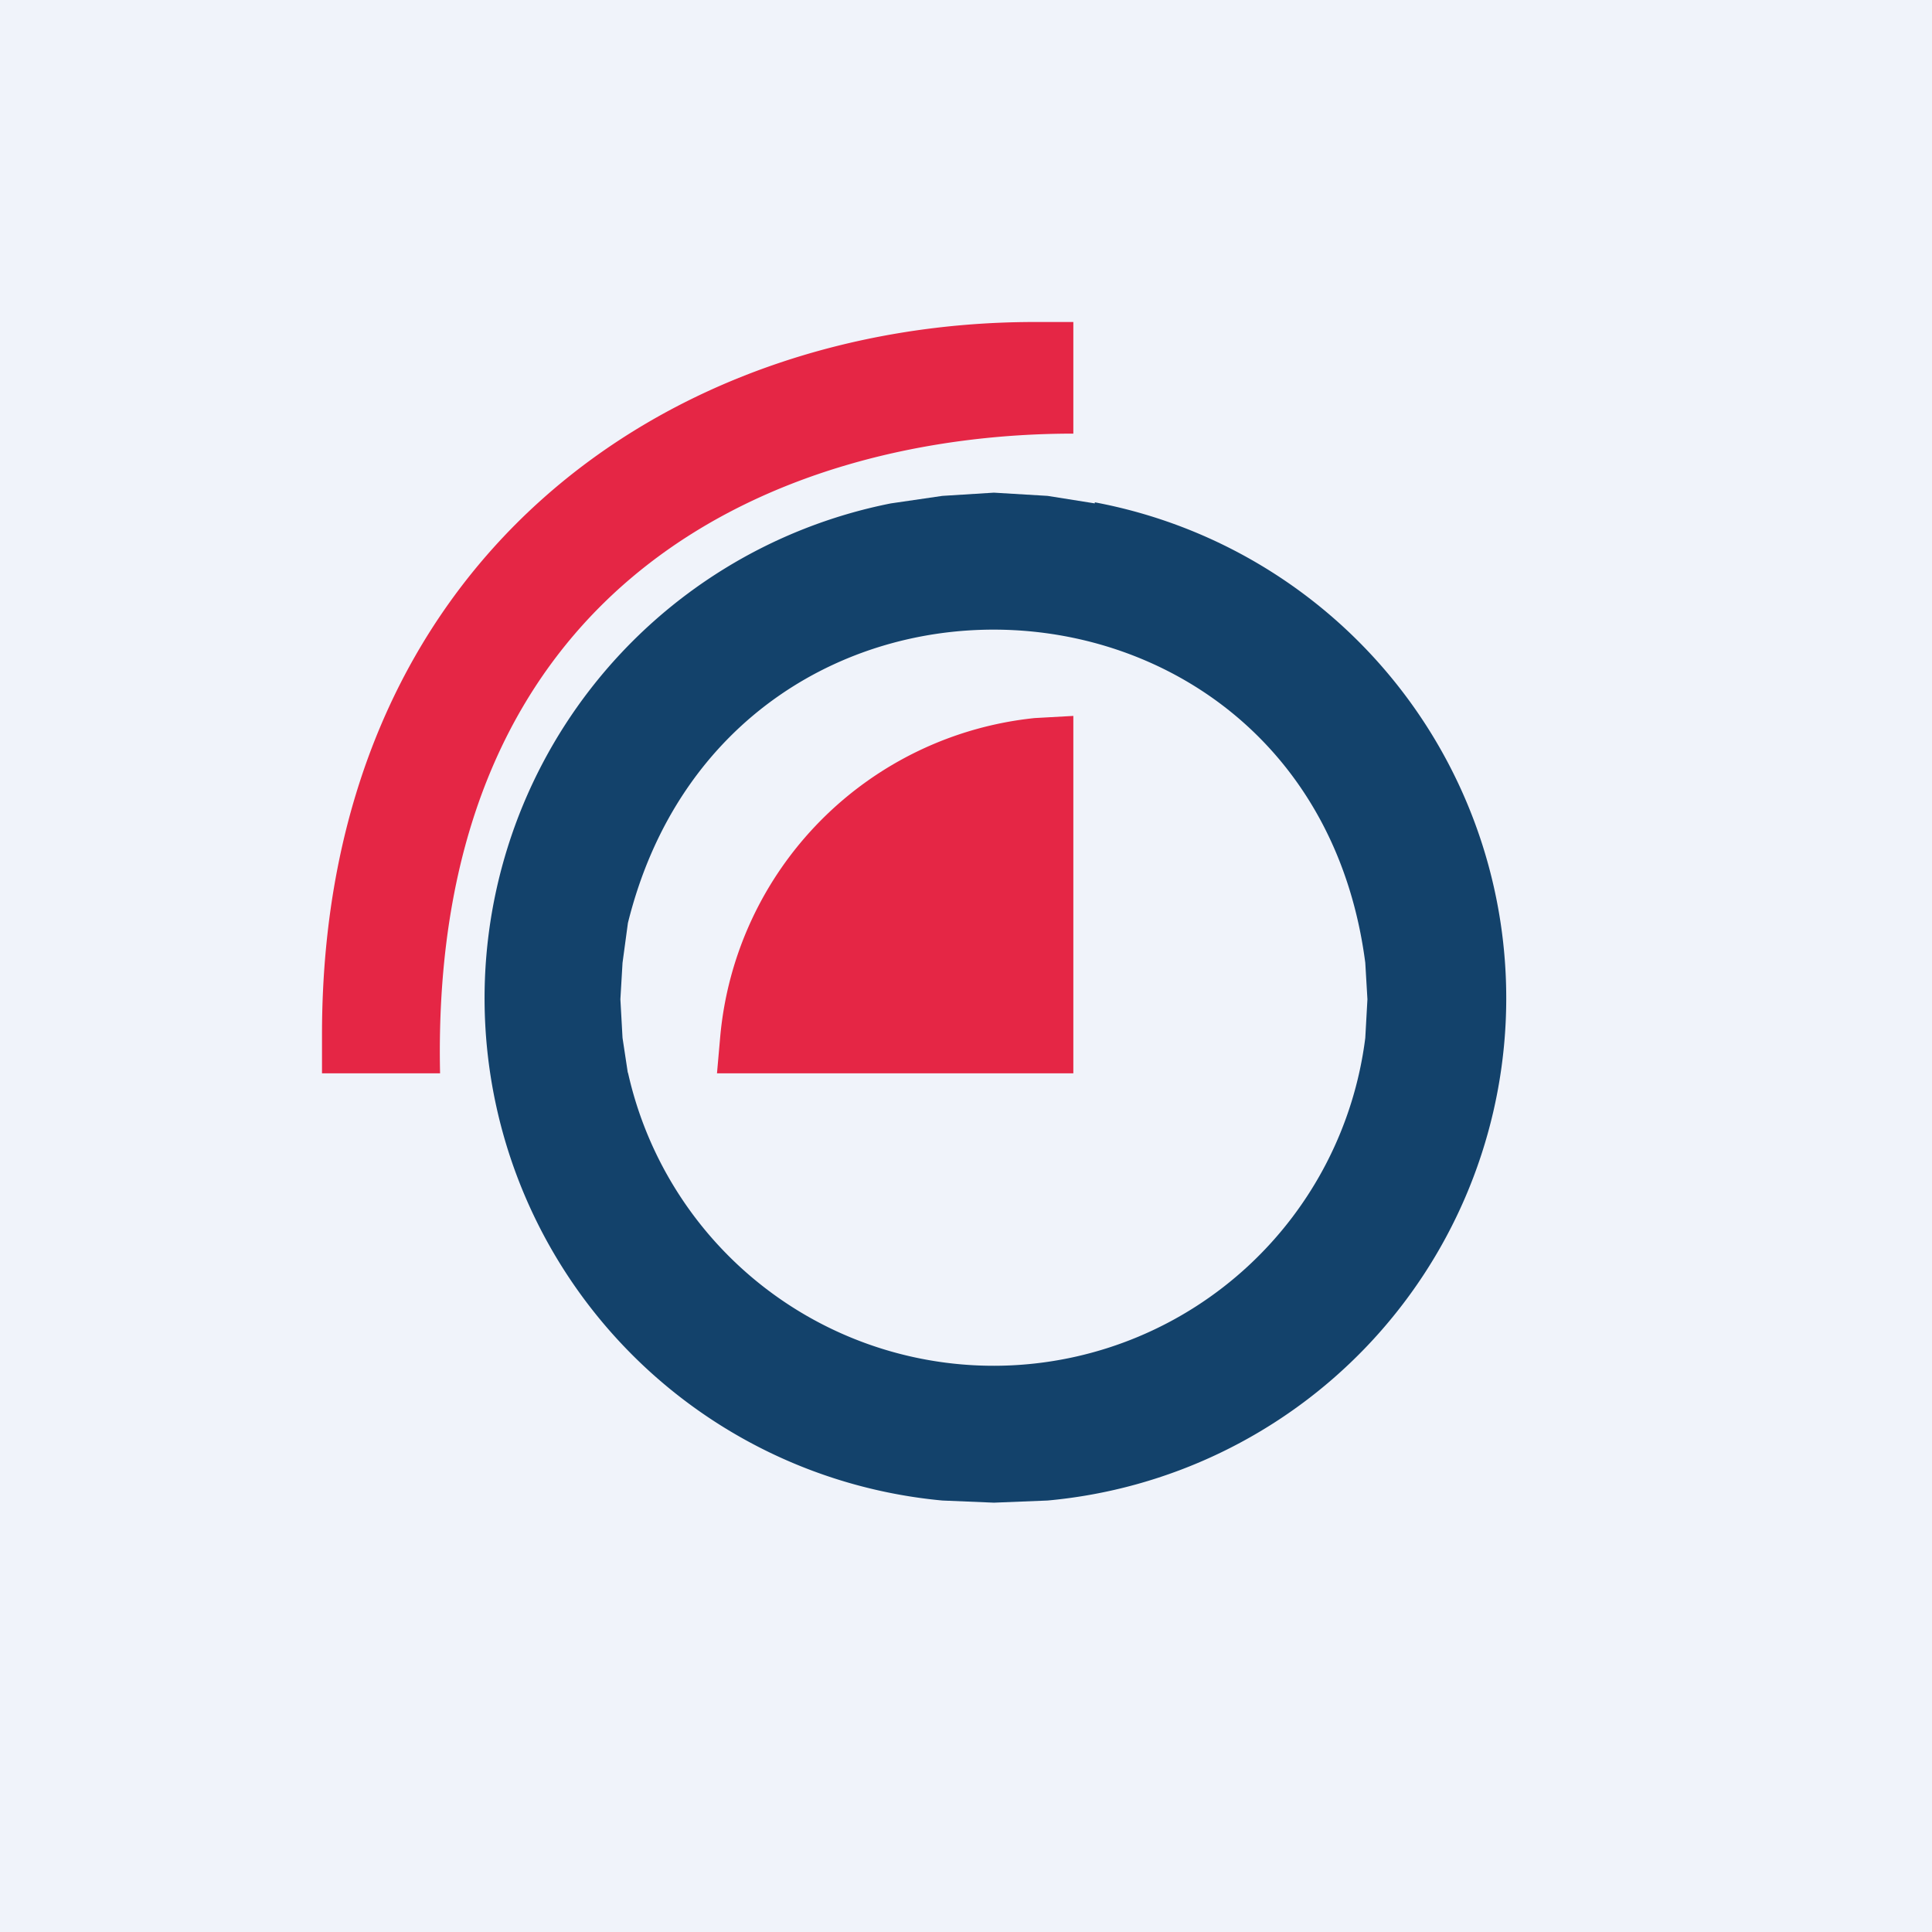
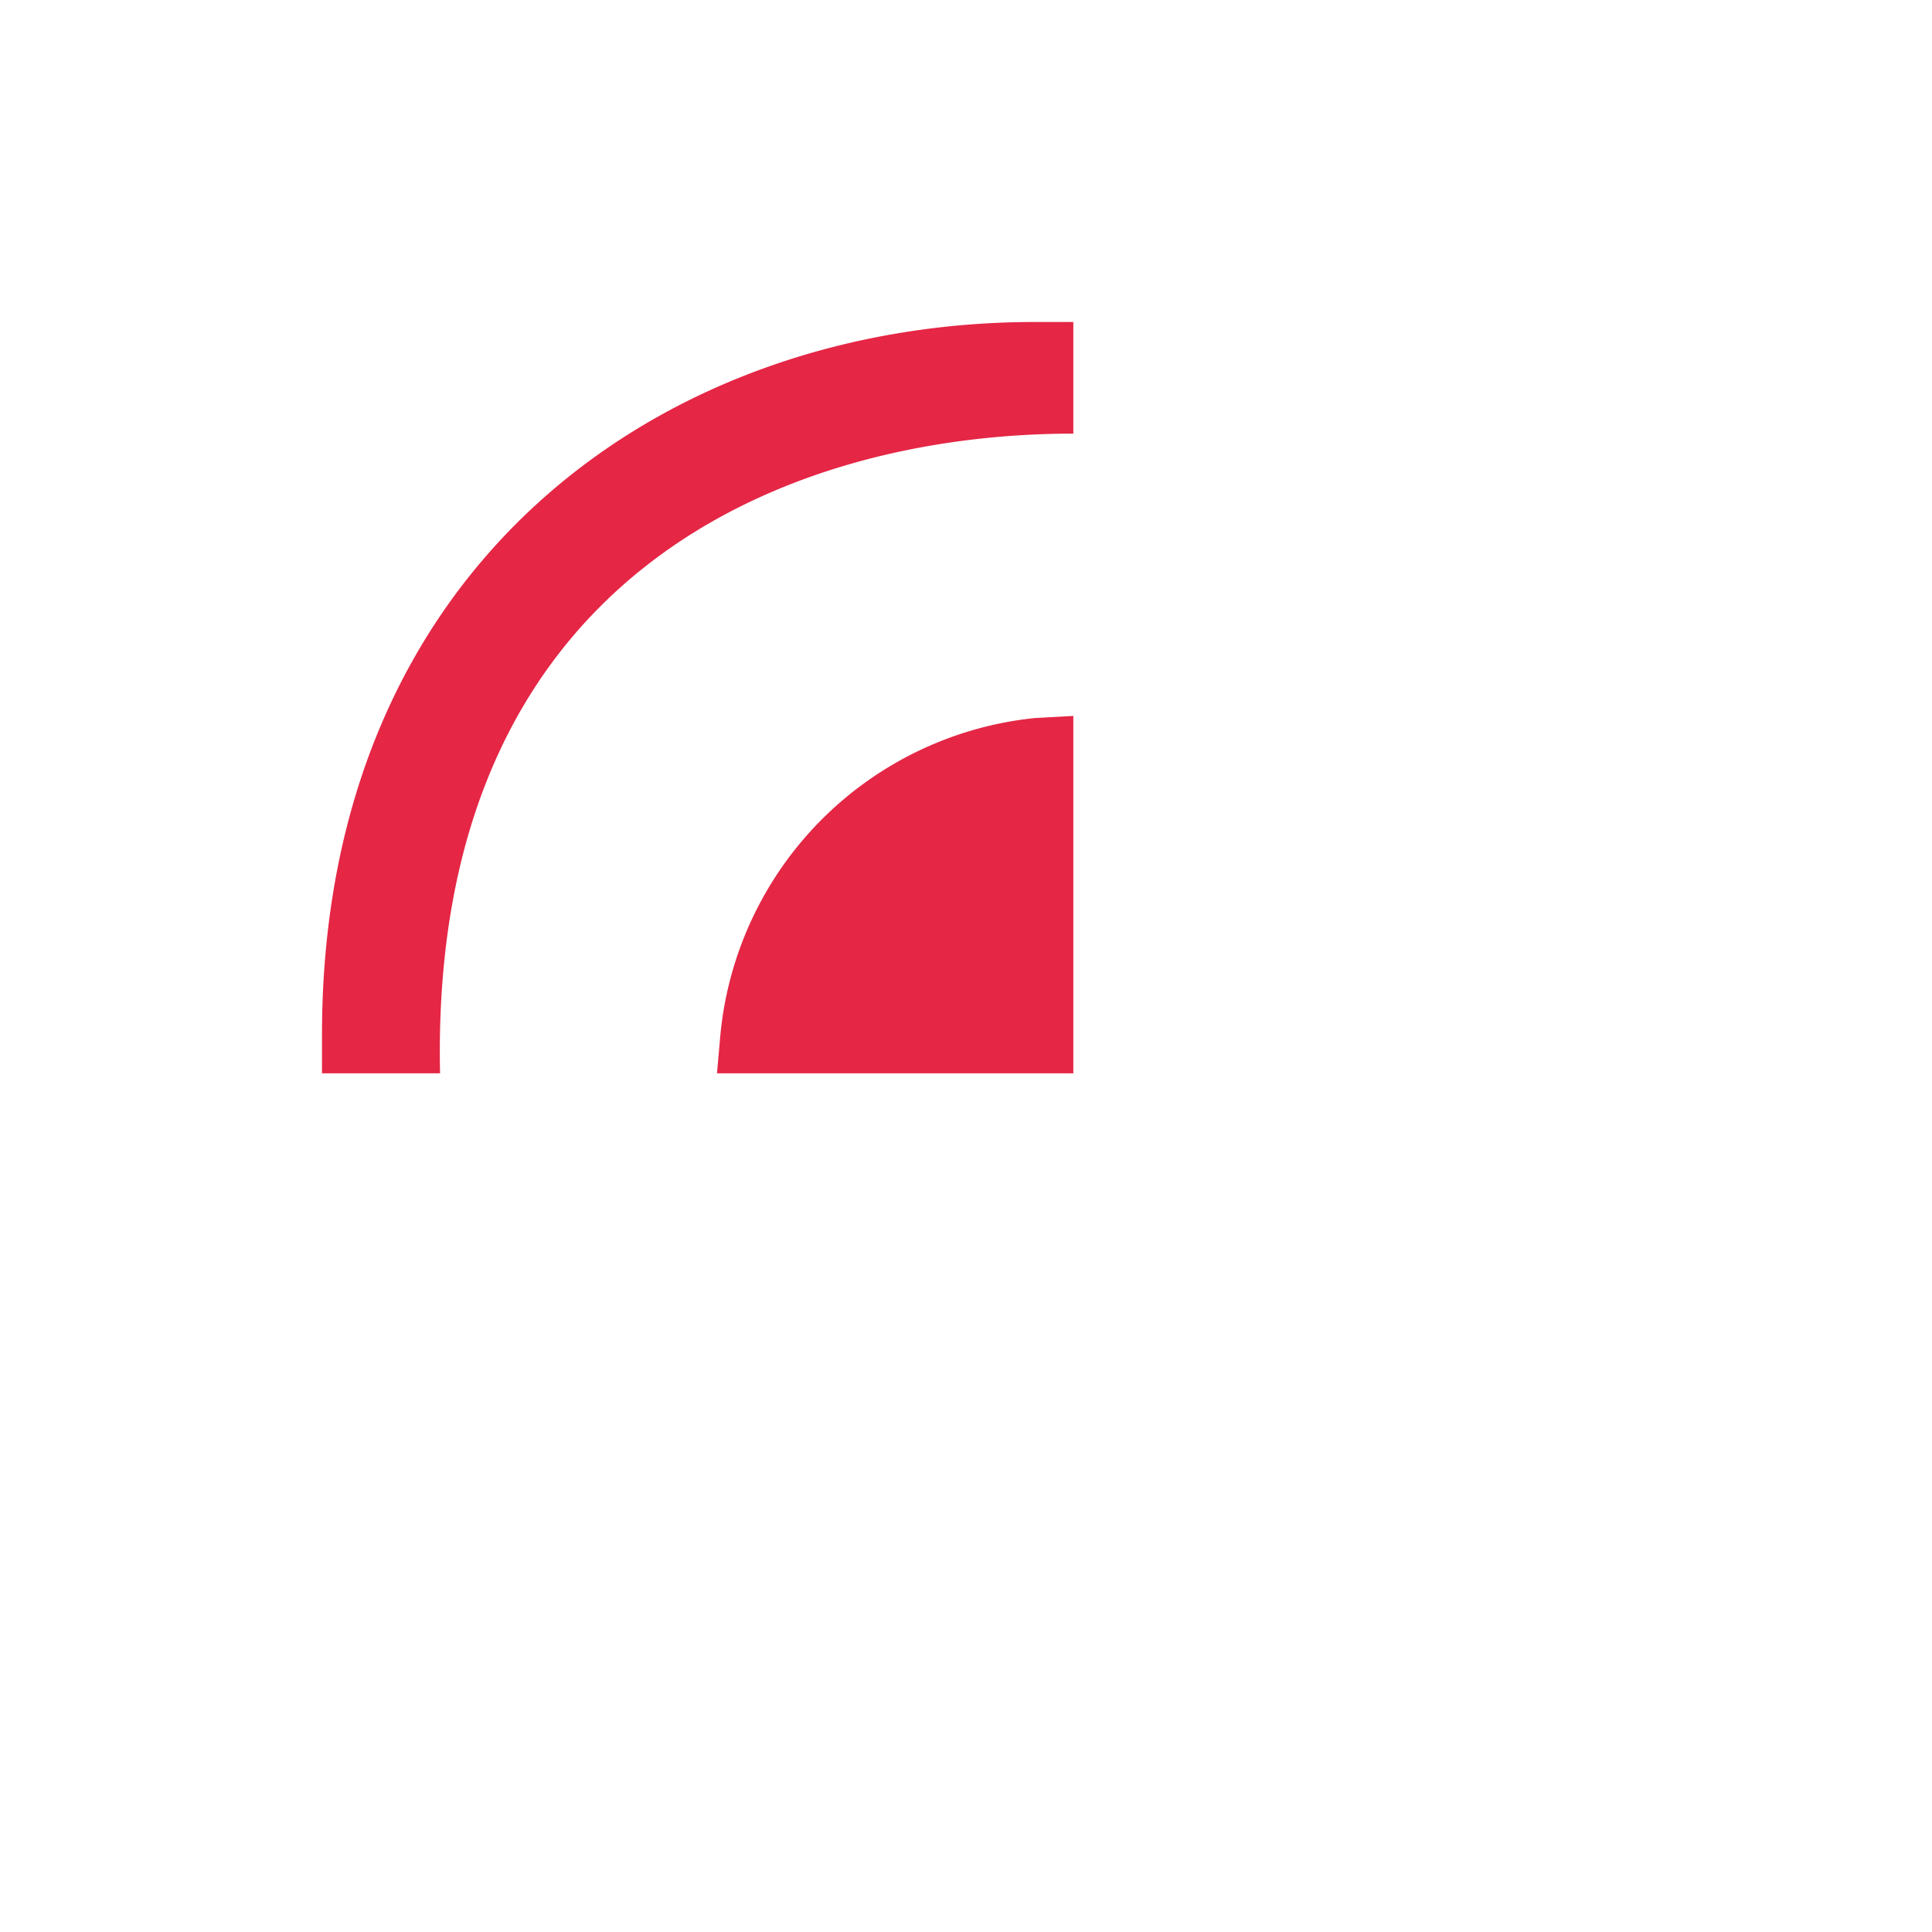
<svg xmlns="http://www.w3.org/2000/svg" width="18" height="18" viewBox="0 0 18 18">
-   <path fill="#F0F3FA" d="M0 0h18v18H0z" />
  <path d="m10 6.67-.36.02a3.28 3.28 0 0 0-2.93 2.97l-.03.34H10V6.67ZM10 3h-.36C6.21 3 3 5.23 3 9.64V10h1.1C4 5.34 7.35 4.04 10 4.04V3Z" fill="#E52645" />
-   <path d="m5.85 10-.05-.33-.02-.36.02-.34.05-.37c.95-3.84 6.36-3.56 6.87.37l.02.34-.02.36a3.49 3.49 0 0 1-6.87.32Zm4.35-5.31-.44-.07-.5-.03-.48.03-.48.07a4.7 4.7 0 0 0 .48 9.29l.48.02.5-.02a4.7 4.7 0 0 0 .44-9.3Z" fill="#13426B" />
</svg>